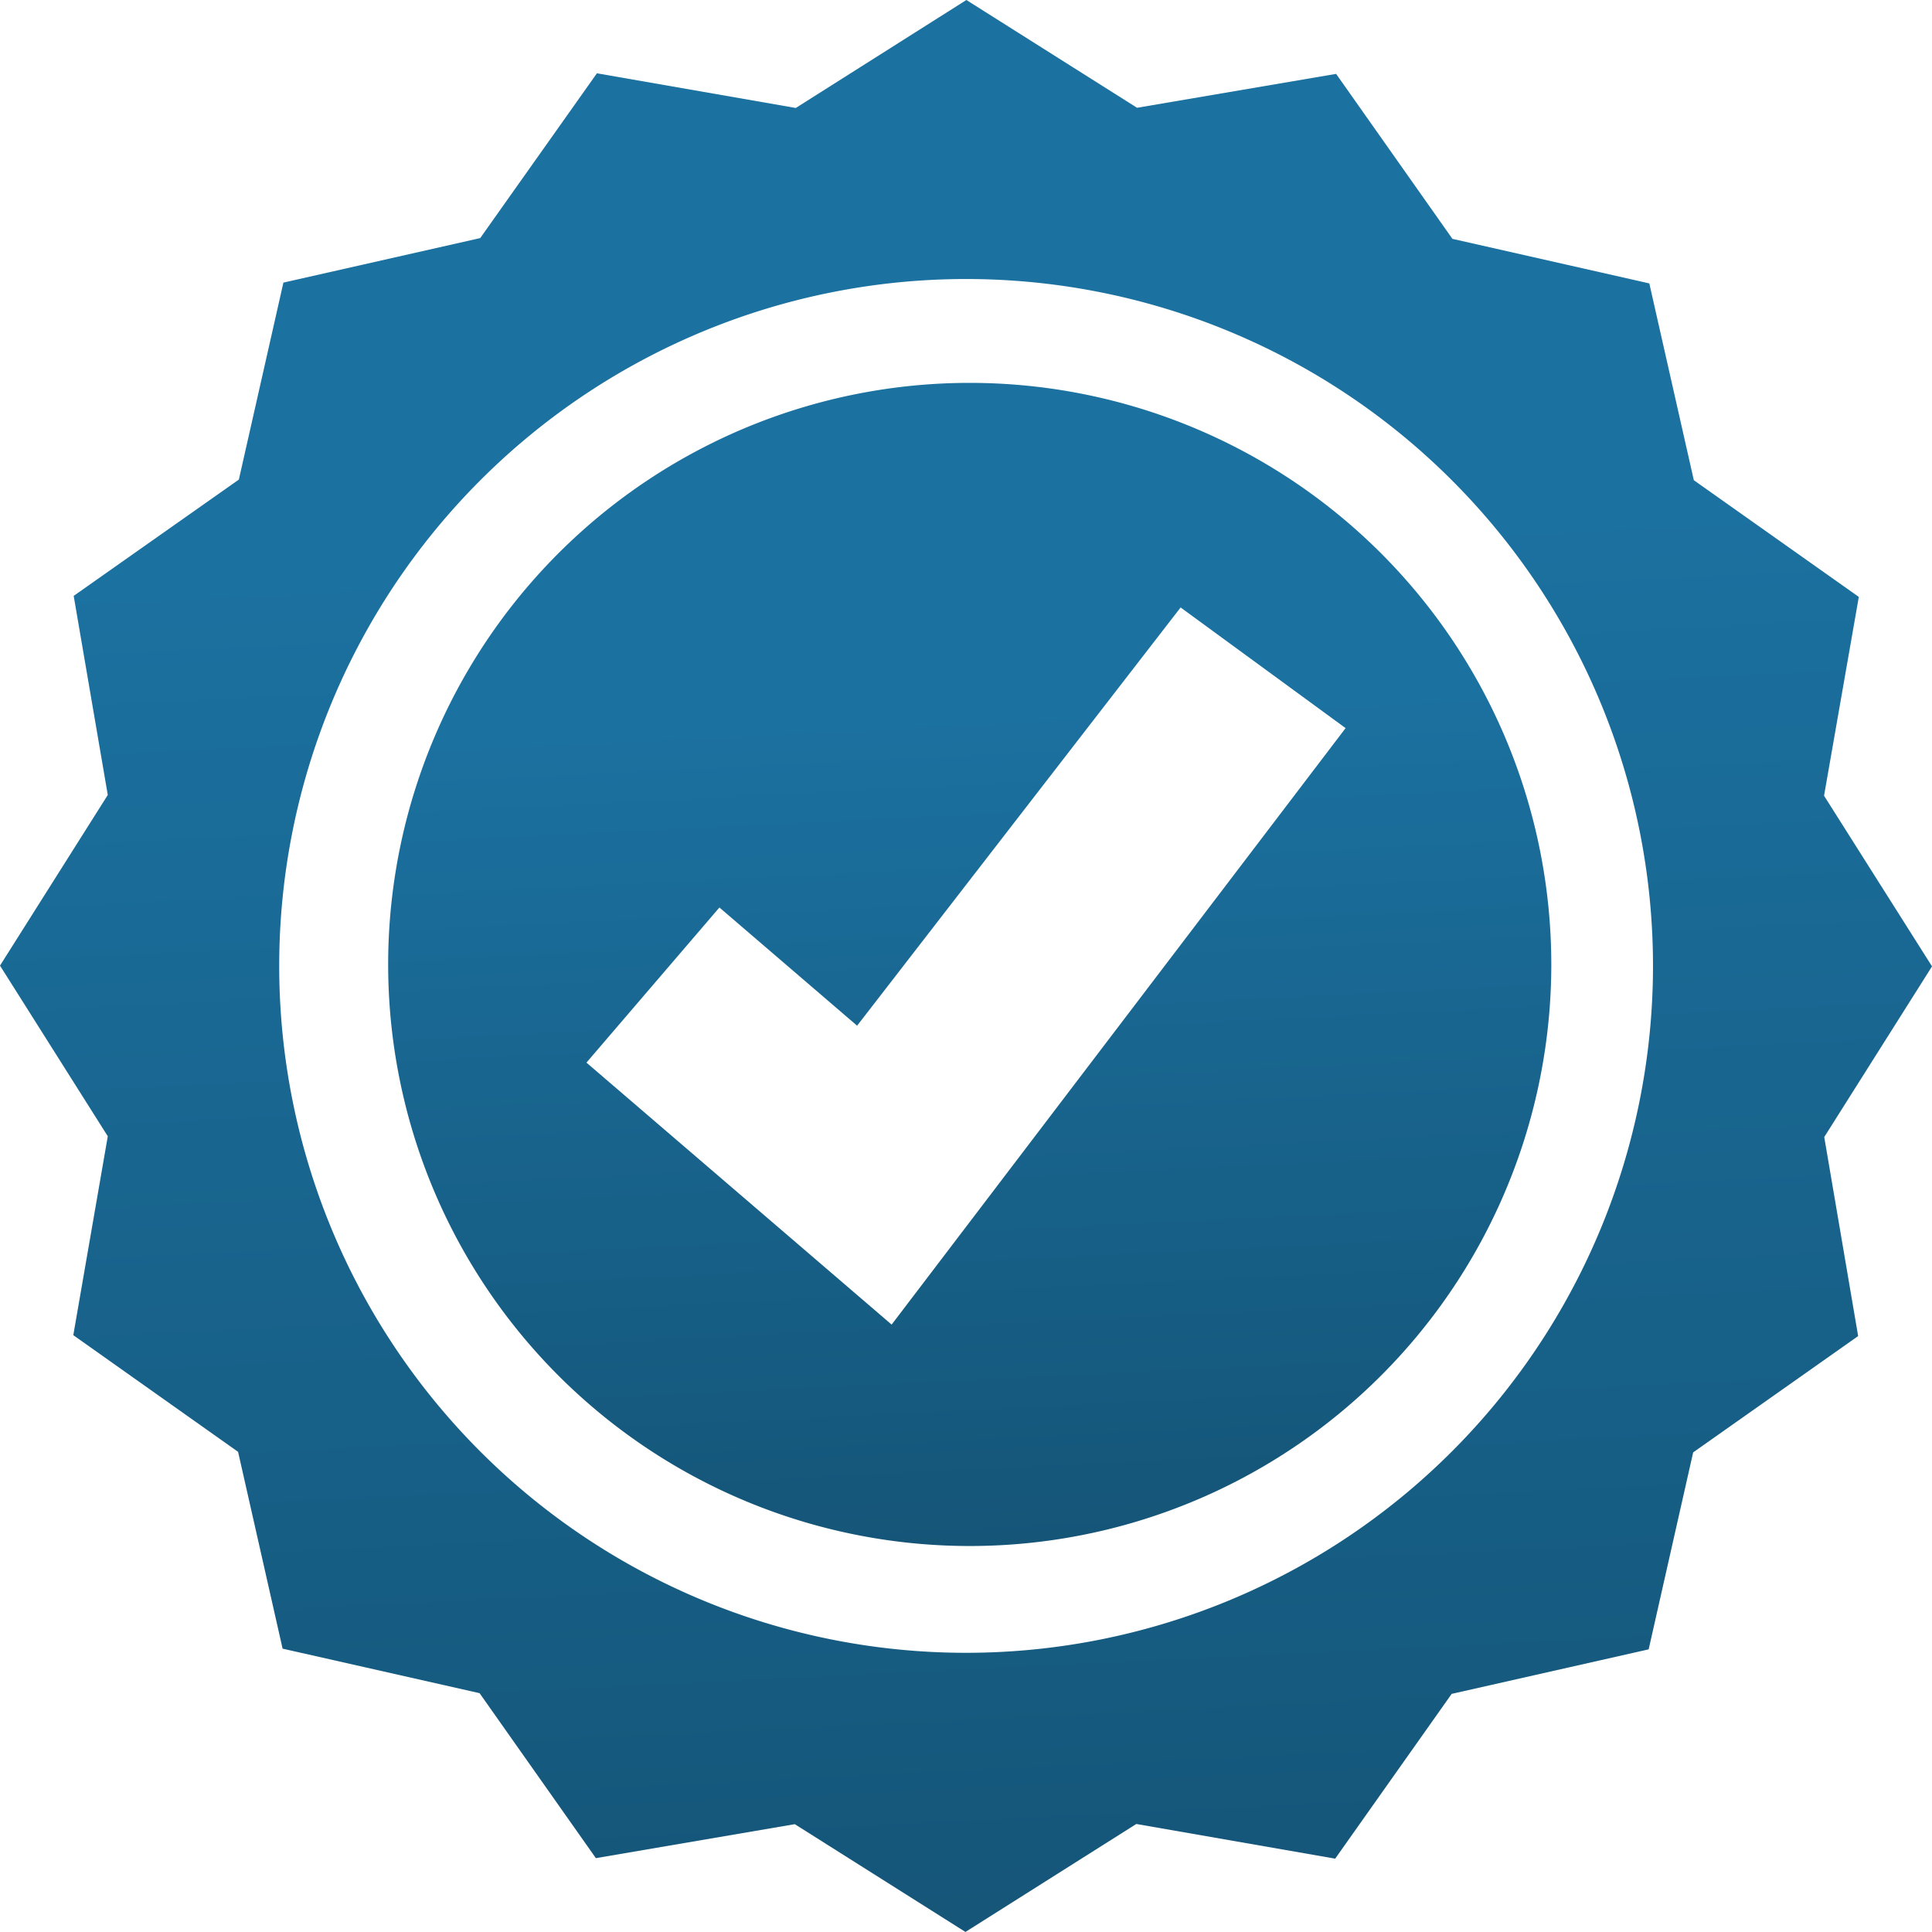
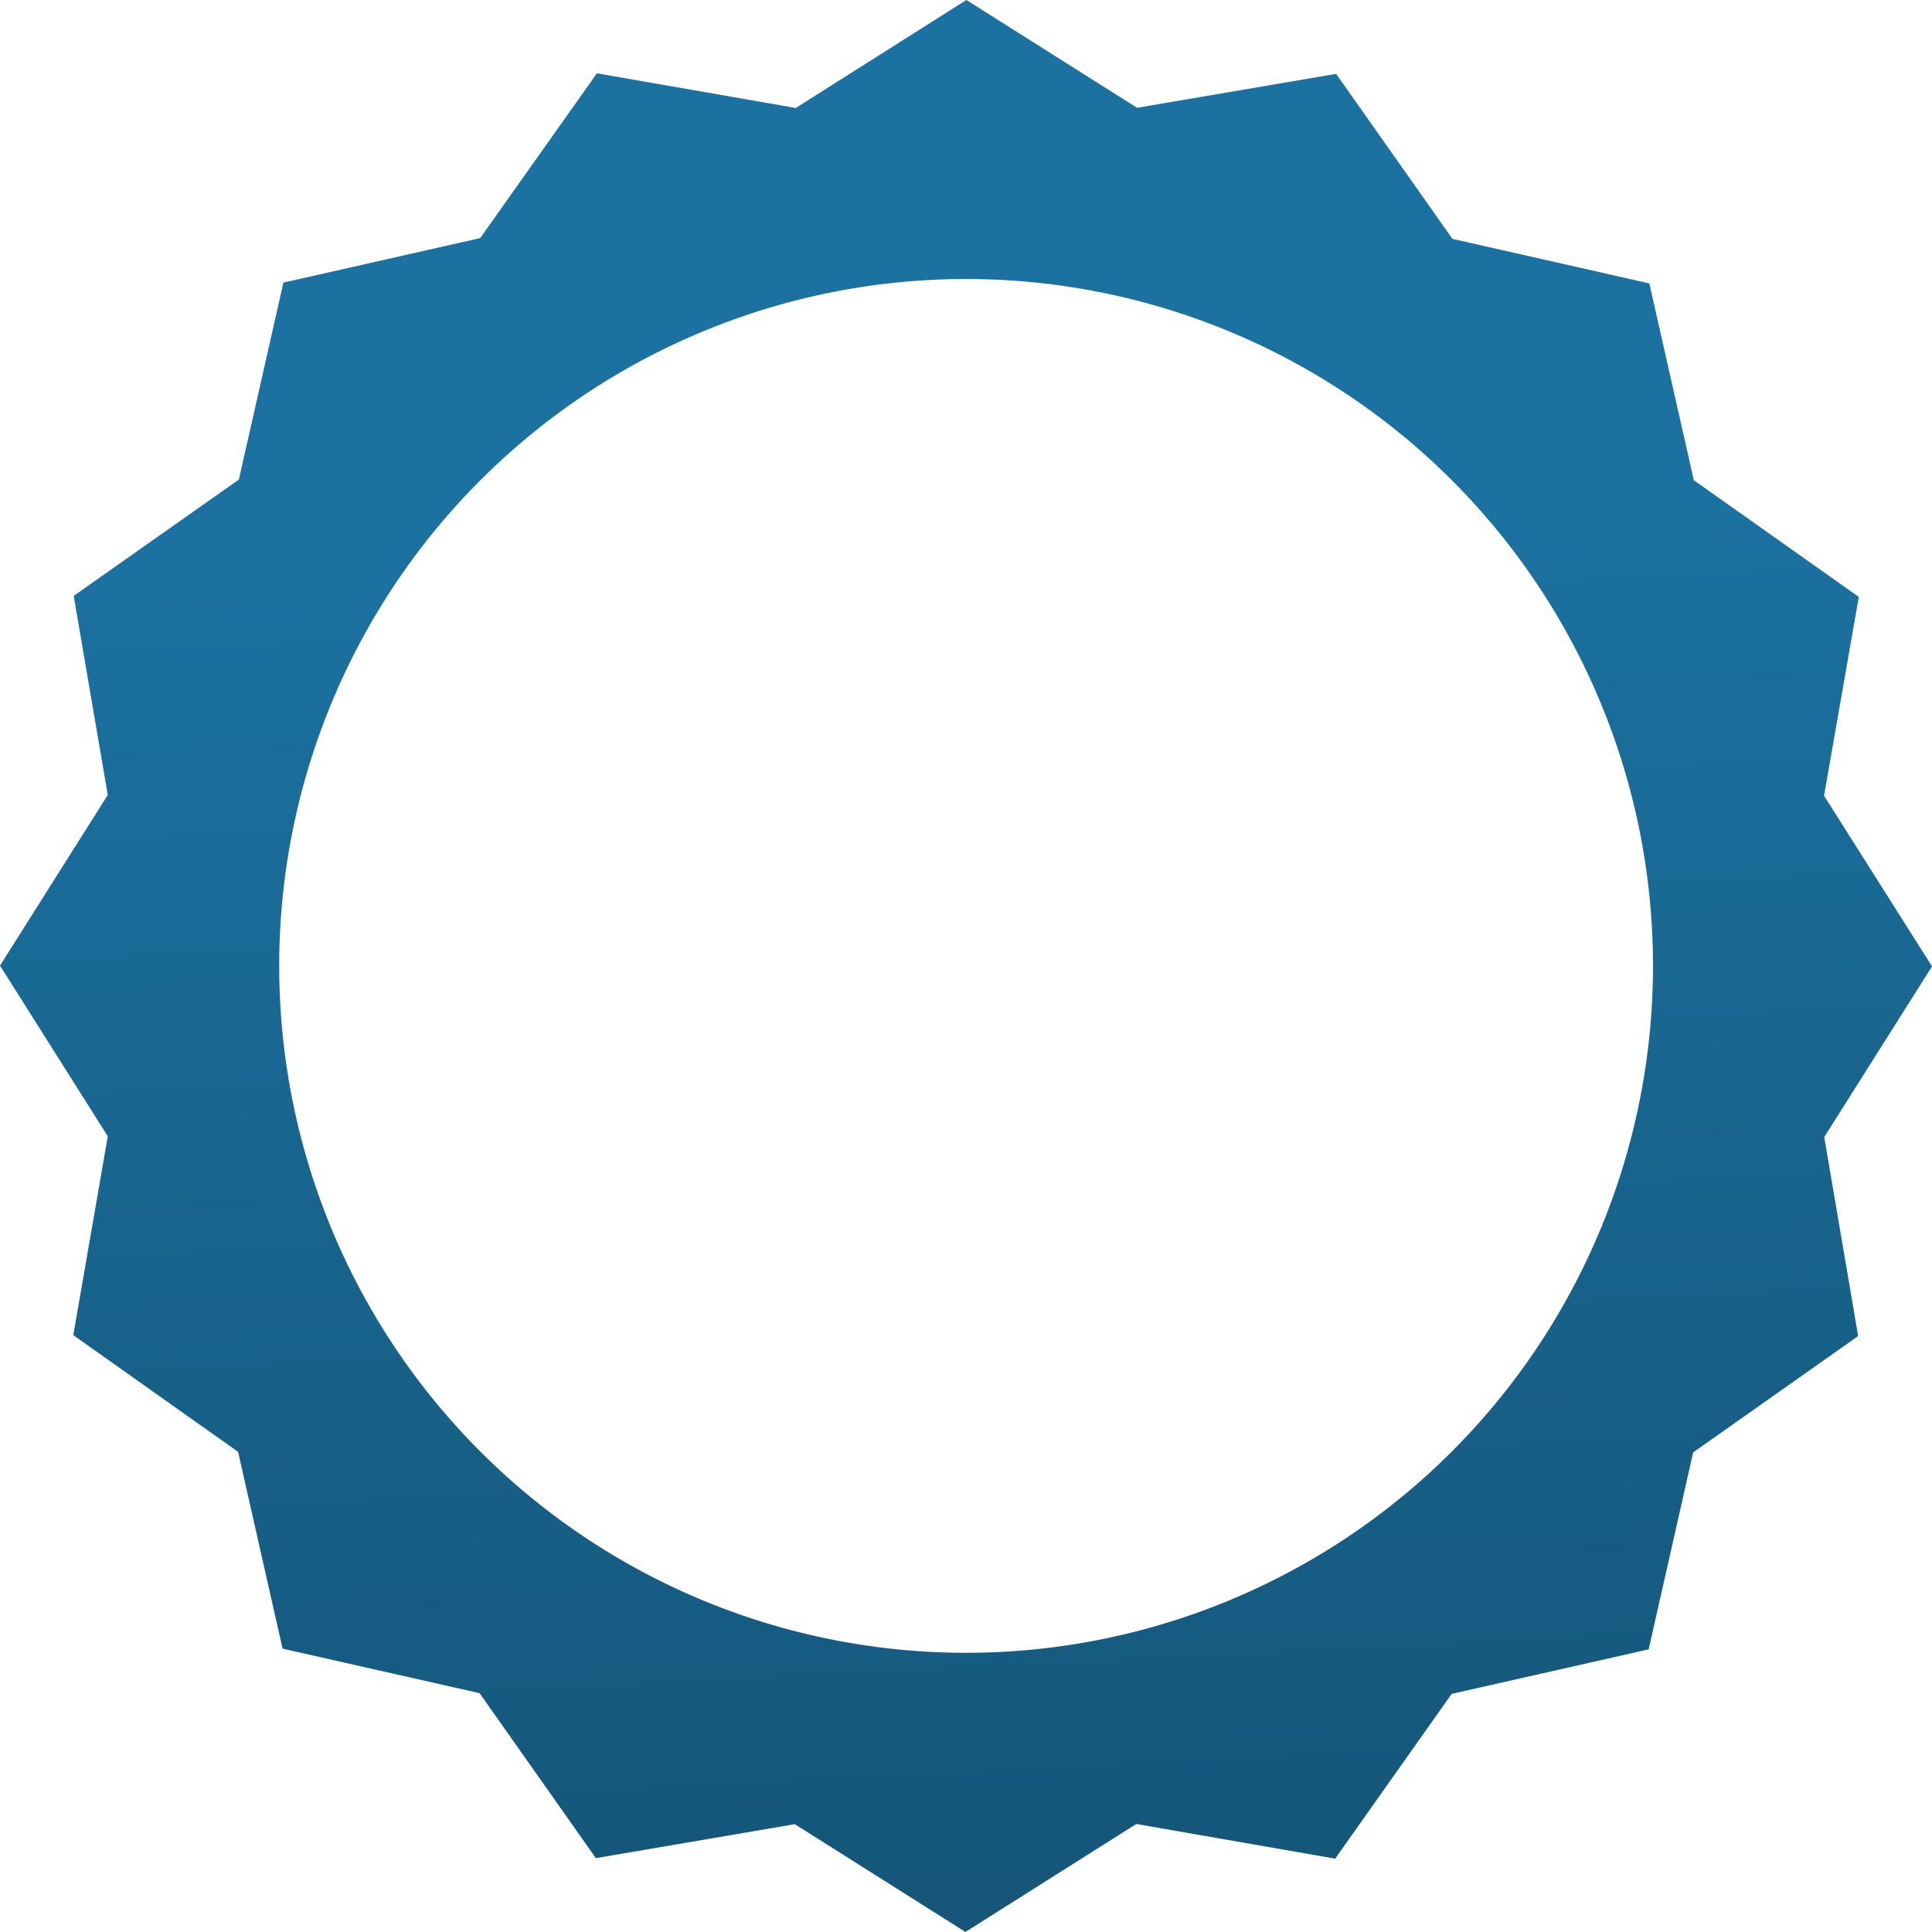
<svg xmlns="http://www.w3.org/2000/svg" width="90.666" height="90.666" viewBox="0 0 90.666 90.666">
  <defs>
    <style>.a{fill-rule:evenodd;fill:url(#a);}</style>
    <linearGradient id="a" x1="0.43" y1="0.283" x2="0.5" y2="1.727" gradientUnits="objectBoundingBox">
      <stop offset="0" stop-color="#1b71a0" />
      <stop offset="1" stop-color="#0e3950" />
    </linearGradient>
  </defs>
  <g transform="translate(-71.4 -62)">
    <g transform="translate(71.4 62)">
-       <path class="a" d="M327.242,290.375a27.292,27.292,0,1,1-2.151-10.693A27.327,27.327,0,0,1,327.242,290.375Zm-9.653-11.164-7.742-5.662-15.182,19.627-6.462-5.547-6.24,7.28,7.022,6.027,7.3,6.267Z" transform="translate(-254.442 -245.042)" />
      <path class="a" d="M157.009,115.36,158.6,124.7l-7.742,5.458-2.089,9.244-9.244,2.089-5.467,7.733-9.333-1.627-8.018,5.067-8.009-5.058L99.364,149.2l-5.458-7.742-9.244-2.089-2.089-9.236-7.733-5.476,1.618-9.333L71.4,107.315l5.058-8.009-1.6-9.342,7.751-5.458L84.7,75.262l9.236-2.089,5.476-7.733,9.333,1.627L116.751,62l8.009,5.058,9.342-1.591,5.458,7.742L148.8,75.3l2.089,9.236,7.742,5.476L157,99.342l5.067,8.009Zm-8.036-8.027a32.235,32.235,0,1,0-32.24,32.231A32.241,32.241,0,0,0,148.973,107.333Z" transform="translate(-71.4 -62)" />
    </g>
  </g>
</svg>